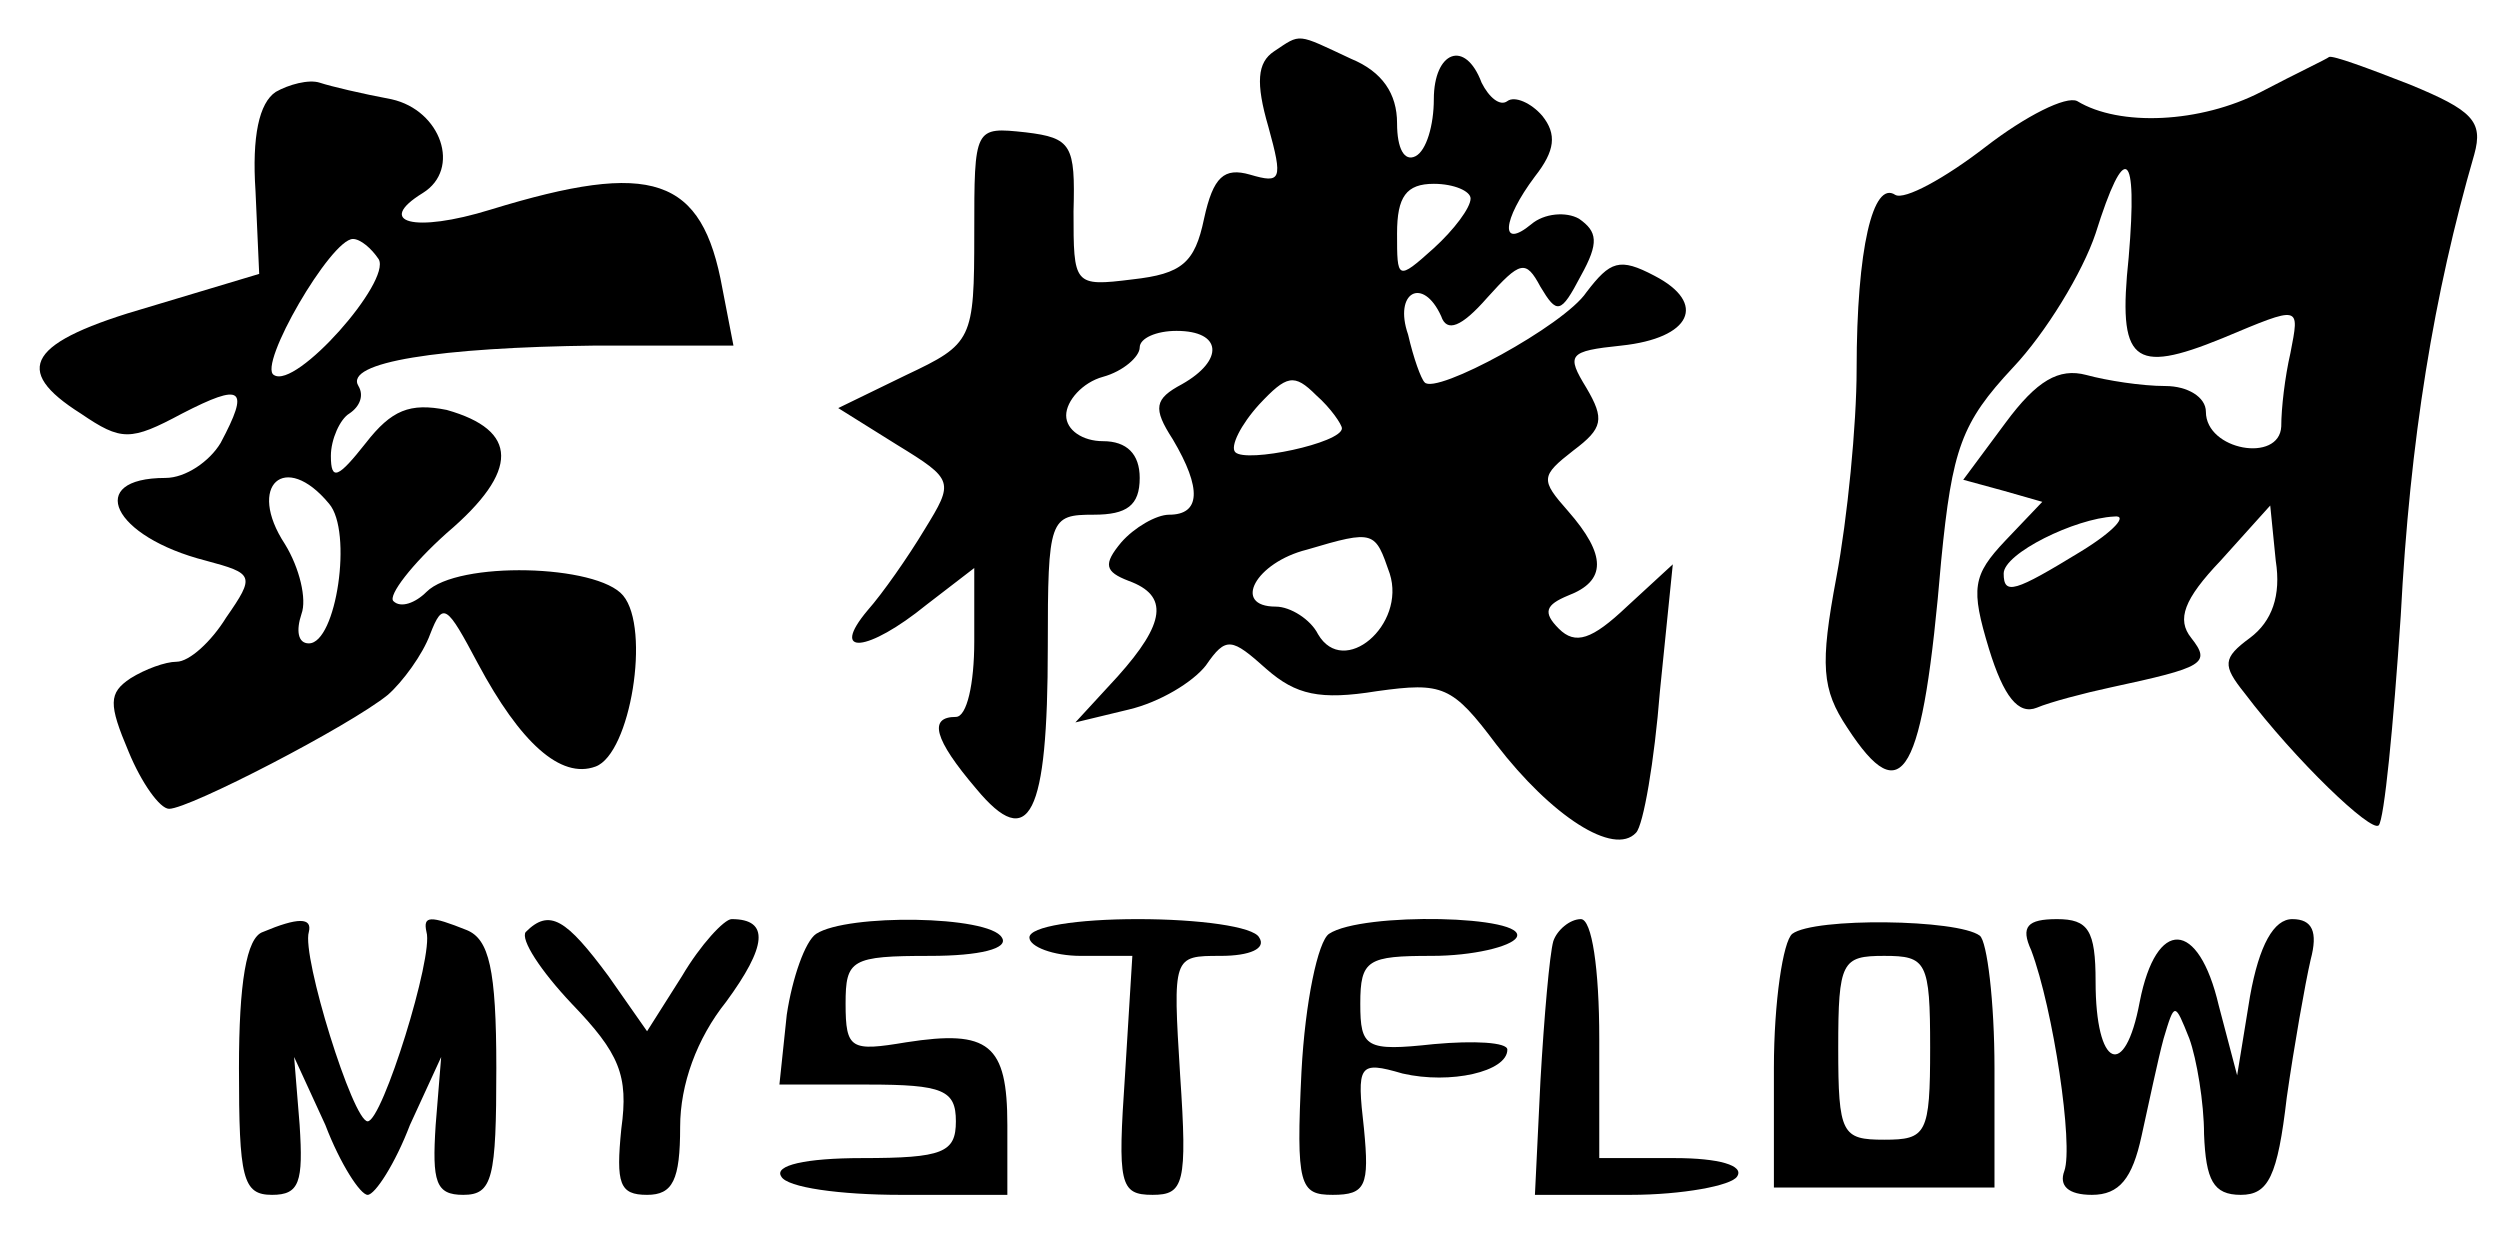
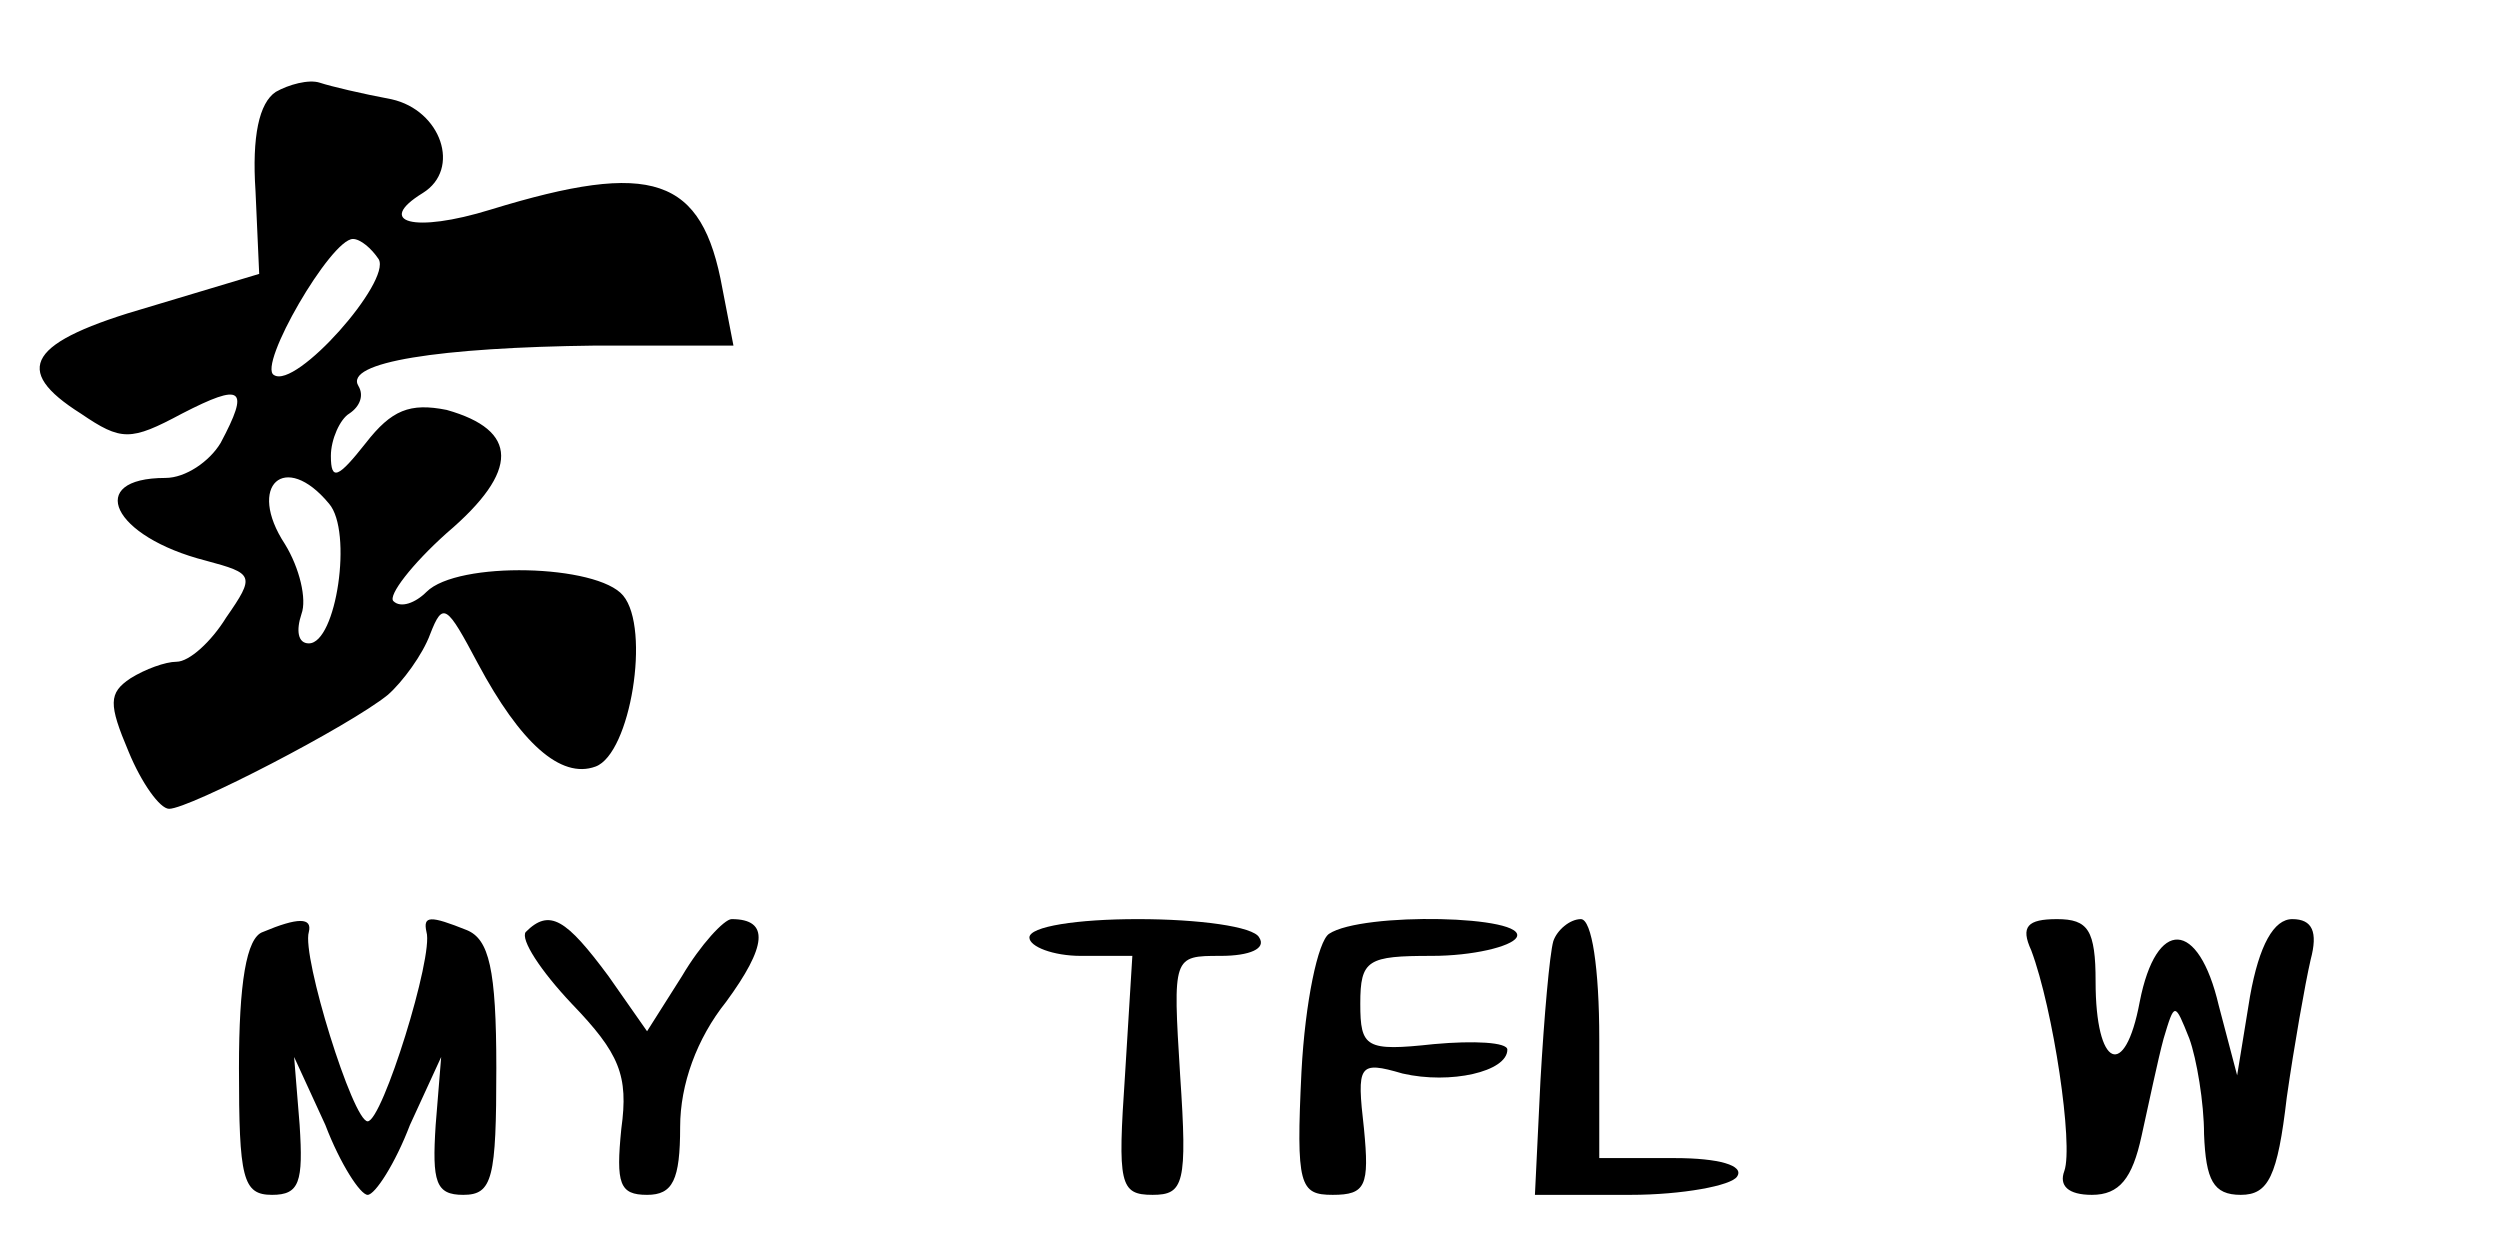
<svg xmlns="http://www.w3.org/2000/svg" preserveAspectRatio="xMidYMid meet" viewBox="0 0 136 68" height="68pt" width="136pt" version="1.0">
  <g stroke="none" fill="#000000" transform="translate(0,68) scale(0.1,-0.1)">
-     <path d="M693 652 c-9 -6 -10 -17 -3 -41 8 -29 7 -31 -10 -26 -14 4 -20 -1 -25 -24 -5 -24 -12 -30 -39 -33 -32 -4 -32 -3 -32 37 1 36 -1 40 -26 43 -28 3 -28 3 -28 -55 0 -58 -1 -60 -37 -77 l-37 -18 32 -20 c31 -19 31 -20 15 -46 -9 -15 -23 -35 -31 -44 -21 -25 0 -23 32 3 l26 20 0 -40 c0 -23 -4 -41 -10 -41 -15 0 -12 -12 11 -39 29 -35 39 -15 39 77 0 70 1 72 25 72 18 0 25 5 25 20 0 13 -7 20 -20 20 -11 0 -20 6 -20 14 0 8 9 18 20 21 11 3 20 11 20 16 0 5 9 9 20 9 25 0 26 -16 3 -29 -15 -8 -16 -13 -5 -30 16 -27 15 -41 -2 -41 -7 0 -19 -7 -26 -15 -10 -12 -9 -16 4 -21 22 -8 20 -23 -6 -52 l-23 -25 29 7 c17 4 35 15 42 24 11 16 14 15 33 -2 16 -14 29 -17 60 -12 36 5 41 3 65 -29 30 -39 64 -61 76 -48 4 4 10 39 13 77 l7 69 -25 -23 c-19 -18 -28 -21 -37 -12 -9 9 -7 13 5 18 21 8 21 22 0 46 -15 17 -15 19 3 33 16 12 17 17 7 34 -11 18 -10 20 19 23 38 4 47 23 18 38 -19 10 -24 8 -37 -9 -12 -18 -82 -56 -88 -49 -2 2 -6 13 -9 26 -8 23 8 32 18 10 3 -9 11 -6 25 10 18 20 21 21 29 6 9 -15 11 -15 22 6 10 18 9 24 -1 31 -7 4 -19 3 -26 -3 -17 -14 -16 2 2 26 11 14 12 23 4 33 -6 7 -15 11 -19 8 -4 -3 -10 2 -14 10 -9 24 -26 17 -26 -9 0 -14 -4 -28 -10 -31 -6 -3 -10 4 -10 18 0 16 -8 28 -25 35 -30 14 -27 14 -42 4z m107 -80 c0 -5 -9 -17 -20 -27 -20 -18 -20 -17 -20 8 0 20 5 27 20 27 11 0 20 -4 20 -8z m-70 -125 c0 -8 -52 -19 -58 -13 -3 3 3 15 13 26 15 16 19 17 31 5 8 -7 14 -16 14 -18z m26 -79 c9 -28 -25 -57 -39 -33 -4 8 -15 15 -23 15 -24 0 -11 24 17 31 37 11 37 10 45 -13z" />
-     <path d="M1230 630 c-33 -17 -77 -19 -100 -5 -6 3 -28 -8 -50 -25 -22 -17 -44 -29 -49 -26 -12 8 -21 -29 -21 -95 0 -30 -5 -81 -11 -113 -9 -48 -8 -61 6 -82 30 -46 41 -27 51 91 6 61 11 75 39 105 18 19 38 52 45 73 16 51 23 46 18 -13 -6 -57 2 -64 51 -44 43 18 42 18 37 -8 -3 -13 -5 -30 -5 -40 -1 -20 -41 -13 -41 8 0 8 -10 14 -22 14 -13 0 -32 3 -43 6 -15 4 -27 -3 -44 -26 l-23 -31 22 -6 21 -6 -20 -21 c-18 -19 -19 -26 -9 -59 8 -26 16 -36 26 -32 7 3 26 8 40 11 51 11 55 13 44 27 -8 10 -4 21 16 42 l27 30 3 -30 c3 -19 -2 -33 -14 -42 -15 -11 -15 -15 -3 -30 28 -37 69 -76 73 -72 3 3 8 54 12 114 5 96 18 175 40 251 5 18 -1 24 -35 38 -23 9 -42 16 -44 15 -1 -1 -18 -9 -37 -19z m-98 -250 c-36 -22 -42 -24 -42 -12 0 11 39 30 60 31 8 1 0 -8 -18 -19z" />
    <path d="M150 630 c-9 -6 -13 -24 -11 -54 l2 -45 -60 -18 c-66 -19 -75 -34 -37 -58 22 -15 27 -15 55 0 33 17 37 14 21 -16 -6 -10 -19 -19 -30 -19 -44 0 -29 -32 22 -45 26 -7 27 -8 11 -31 -8 -13 -20 -24 -27 -24 -6 0 -17 -4 -25 -9 -12 -8 -12 -14 -1 -40 7 -17 17 -31 22 -31 11 0 98 45 119 62 8 7 19 22 23 33 7 18 9 16 26 -16 23 -43 45 -63 64 -56 19 7 30 75 15 93 -14 17 -90 19 -107 2 -6 -6 -14 -9 -18 -5 -3 3 10 20 29 37 40 34 39 56 0 67 -20 4 -30 0 -44 -18 -15 -19 -19 -21 -19 -7 0 9 5 20 10 23 6 4 8 10 5 15 -8 13 44 21 129 22 l75 0 -6 31 c-11 61 -38 70 -126 43 -42 -13 -63 -7 -37 9 21 13 10 45 -17 51 -16 3 -33 7 -39 9 -6 2 -17 -1 -24 -5z m56 -91 c7 -12 -45 -71 -57 -63 -9 5 31 74 43 74 4 0 10 -5 14 -11z m-27 -133 c13 -15 4 -76 -11 -76 -6 0 -7 7 -4 16 3 8 -1 25 -9 38 -21 32 0 51 24 22z" />
    <path d="M143 173 c-9 -3 -13 -28 -13 -74 0 -60 2 -69 18 -69 15 0 17 7 15 38 l-3 37 17 -37 c8 -21 19 -38 23 -38 4 0 15 17 23 38 l17 37 -3 -37 c-2 -31 0 -38 15 -38 16 0 18 9 18 69 0 54 -4 70 -16 75 -20 8 -24 8 -22 -1 4 -13 -24 -103 -32 -103 -8 0 -36 90 -32 103 2 8 -6 8 -25 0z" />
    <path d="M286 173 c-3 -4 8 -21 25 -39 26 -27 31 -39 27 -68 -3 -30 -1 -36 14 -36 14 0 18 8 18 37 0 23 9 48 25 68 22 30 24 45 3 45 -4 0 -17 -14 -27 -31 l-19 -30 -21 30 c-23 31 -32 37 -45 24z" />
-     <path d="M444 172 c-6 -4 -13 -24 -16 -44 l-4 -38 48 0 c41 0 48 -3 48 -20 0 -17 -7 -20 -51 -20 -31 0 -48 -4 -44 -10 3 -6 32 -10 65 -10 l58 0 0 38 c0 44 -10 52 -55 45 -30 -5 -33 -4 -33 21 0 24 3 26 46 26 27 0 43 4 39 10 -7 12 -84 13 -101 2z" />
    <path d="M560 170 c0 -5 13 -10 28 -10 l28 0 -4 -65 c-4 -59 -3 -65 15 -65 17 0 19 6 15 65 -4 65 -4 65 22 65 16 0 25 4 21 10 -3 6 -33 10 -66 10 -33 0 -59 -4 -59 -10z" />
    <path d="M723 172 c-6 -4 -13 -37 -15 -75 -3 -62 -1 -67 17 -67 18 0 20 5 17 36 -4 35 -3 37 21 30 26 -6 57 1 57 13 0 4 -18 5 -40 3 -37 -4 -40 -2 -40 22 0 24 4 26 39 26 22 0 43 5 46 10 7 12 -84 14 -102 2z" />
    <path d="M845 168 c-2 -7 -5 -41 -7 -76 l-3 -62 52 0 c28 0 55 5 58 10 4 6 -10 10 -34 10 l-41 0 0 65 c0 38 -4 65 -10 65 -6 0 -13 -6 -15 -12z" />
-     <path d="M975 172 c-5 -4 -10 -37 -10 -73 l0 -65 60 0 60 0 0 65 c0 36 -4 69 -8 72 -12 9 -90 10 -102 1z m75 -62 c0 -47 -2 -50 -25 -50 -23 0 -25 3 -25 50 0 47 2 50 25 50 23 0 25 -3 25 -50z" />
    <path d="M1105 163 c12 -32 23 -106 18 -120 -3 -8 2 -13 15 -13 15 0 22 9 27 32 4 18 9 42 12 53 6 20 6 20 14 0 4 -11 8 -35 8 -52 1 -25 5 -33 20 -33 15 0 20 10 25 53 4 28 10 62 13 75 4 15 1 22 -10 22 -10 0 -18 -14 -23 -42 l-7 -43 -10 38 c-11 47 -34 48 -43 2 -8 -43 -24 -36 -24 11 0 28 -4 34 -21 34 -16 0 -20 -4 -14 -17z" />
  </g>
</svg>